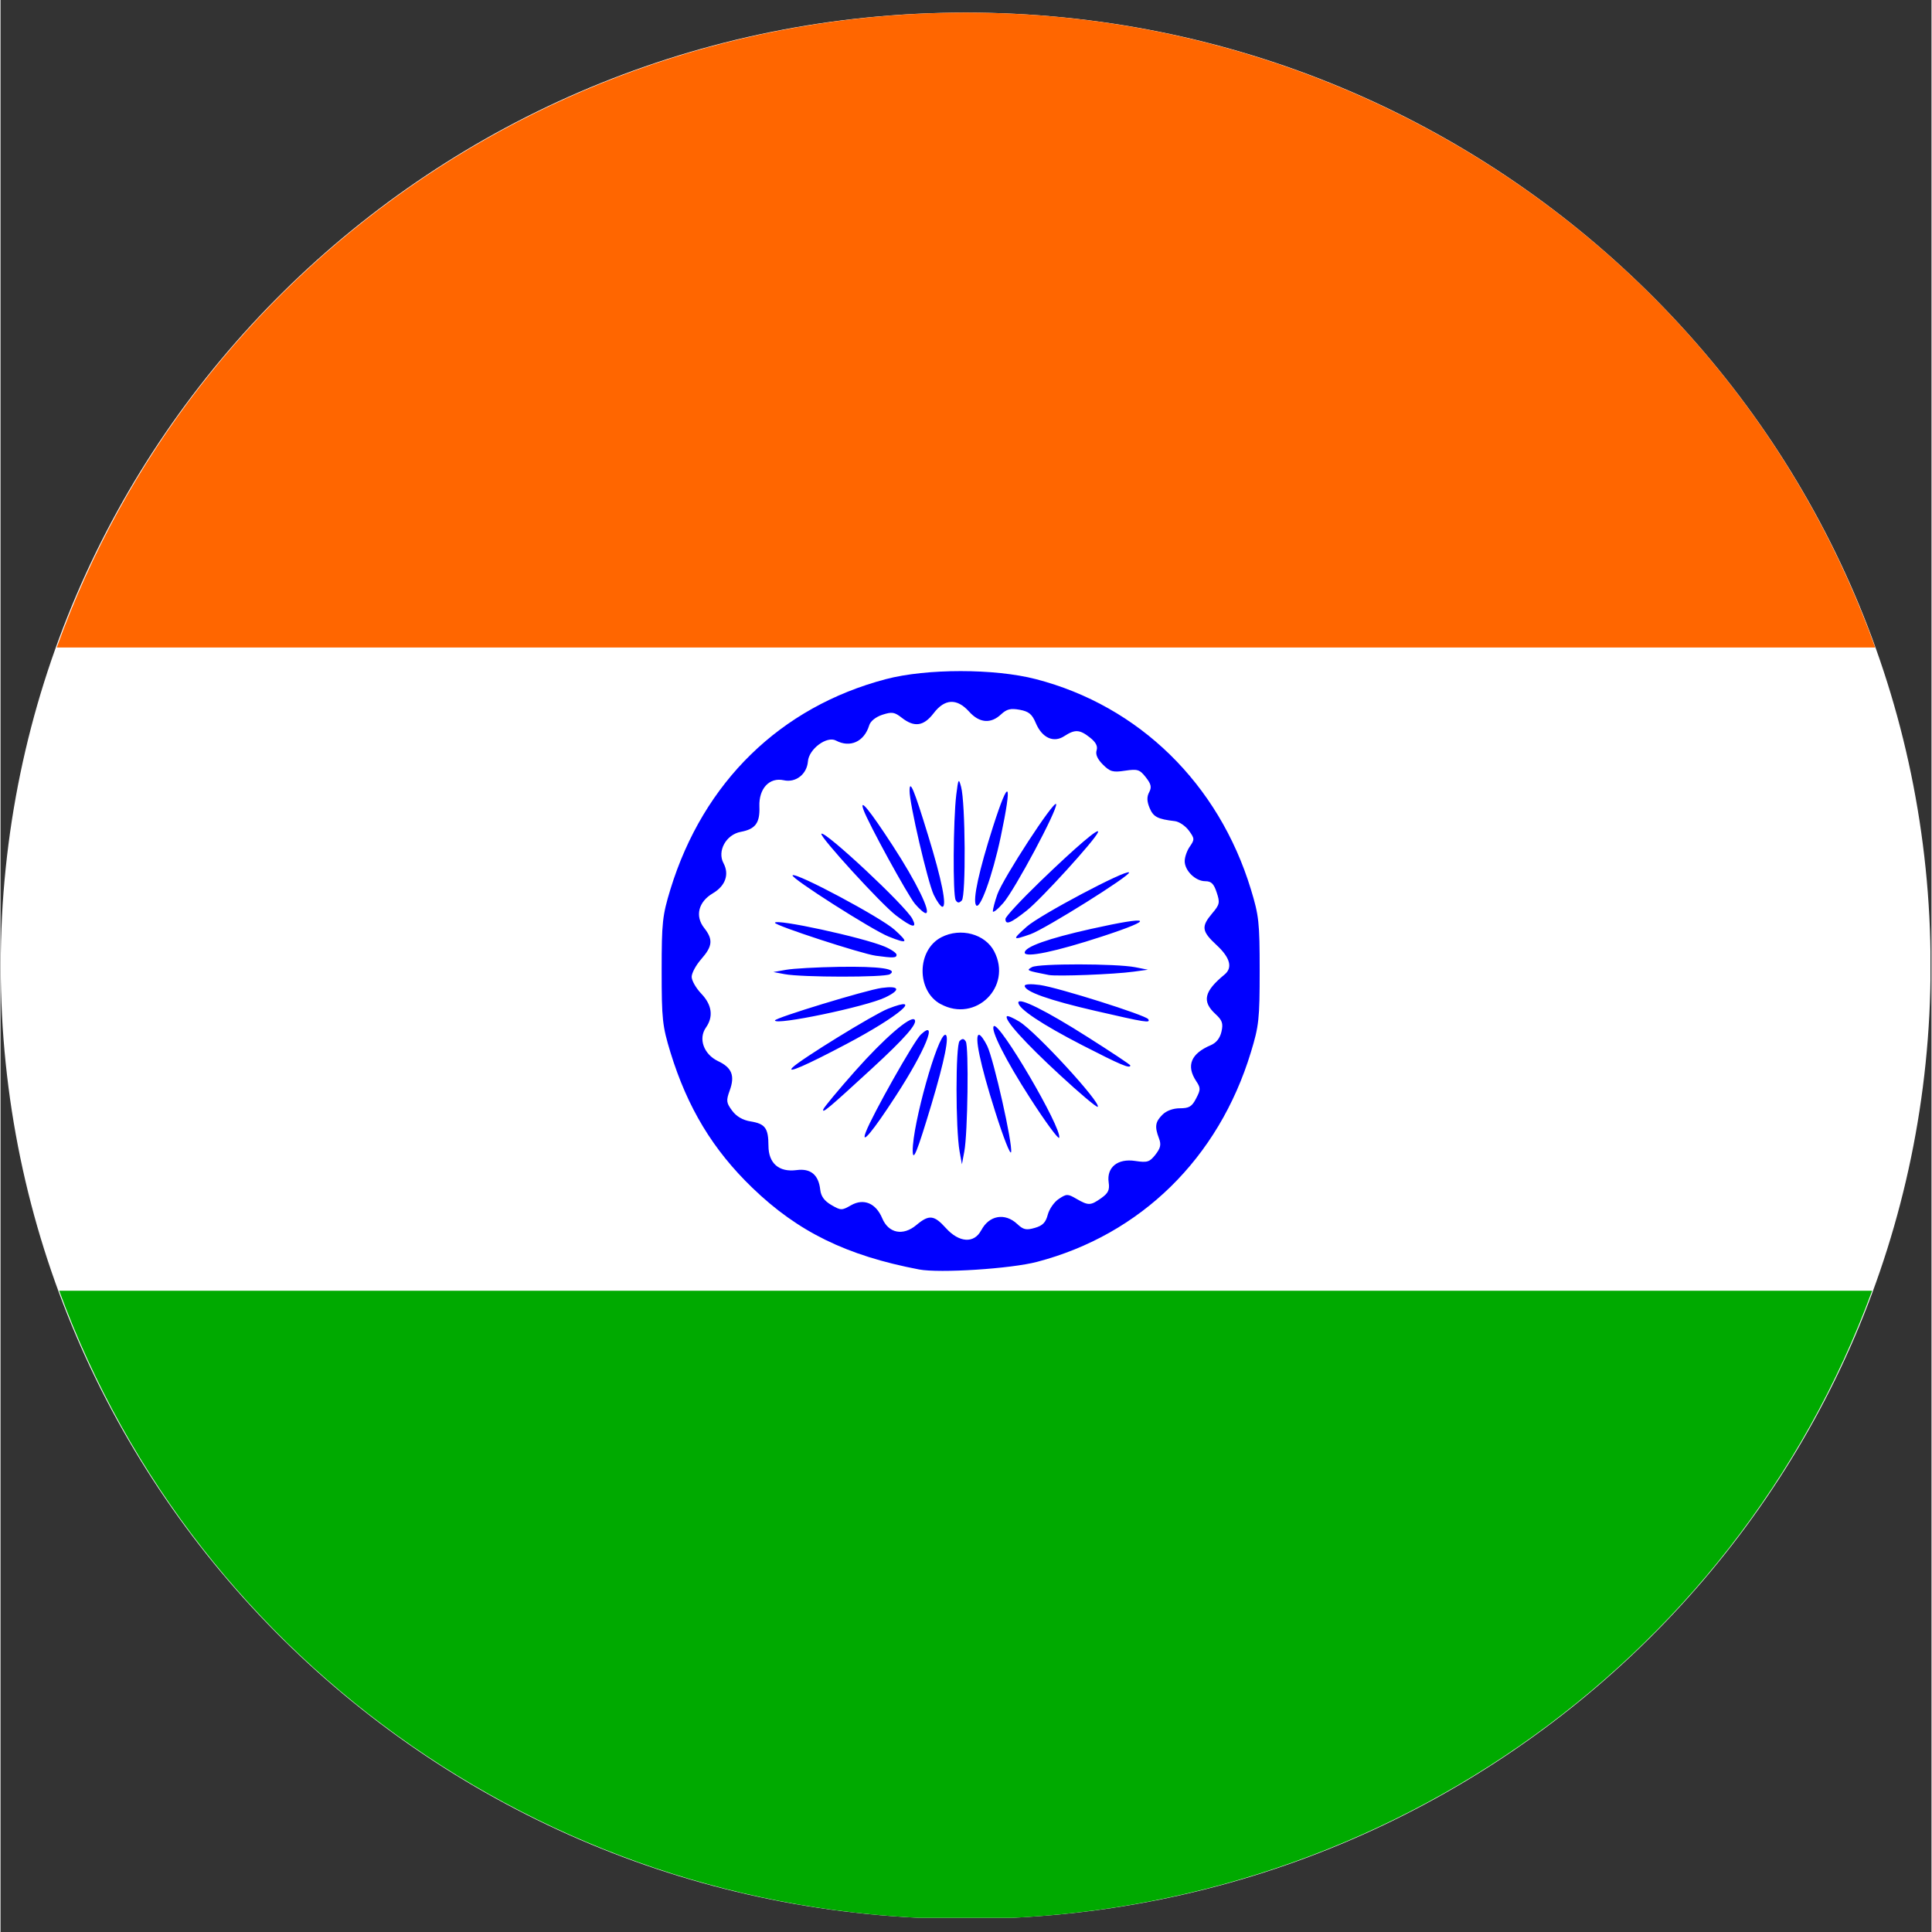
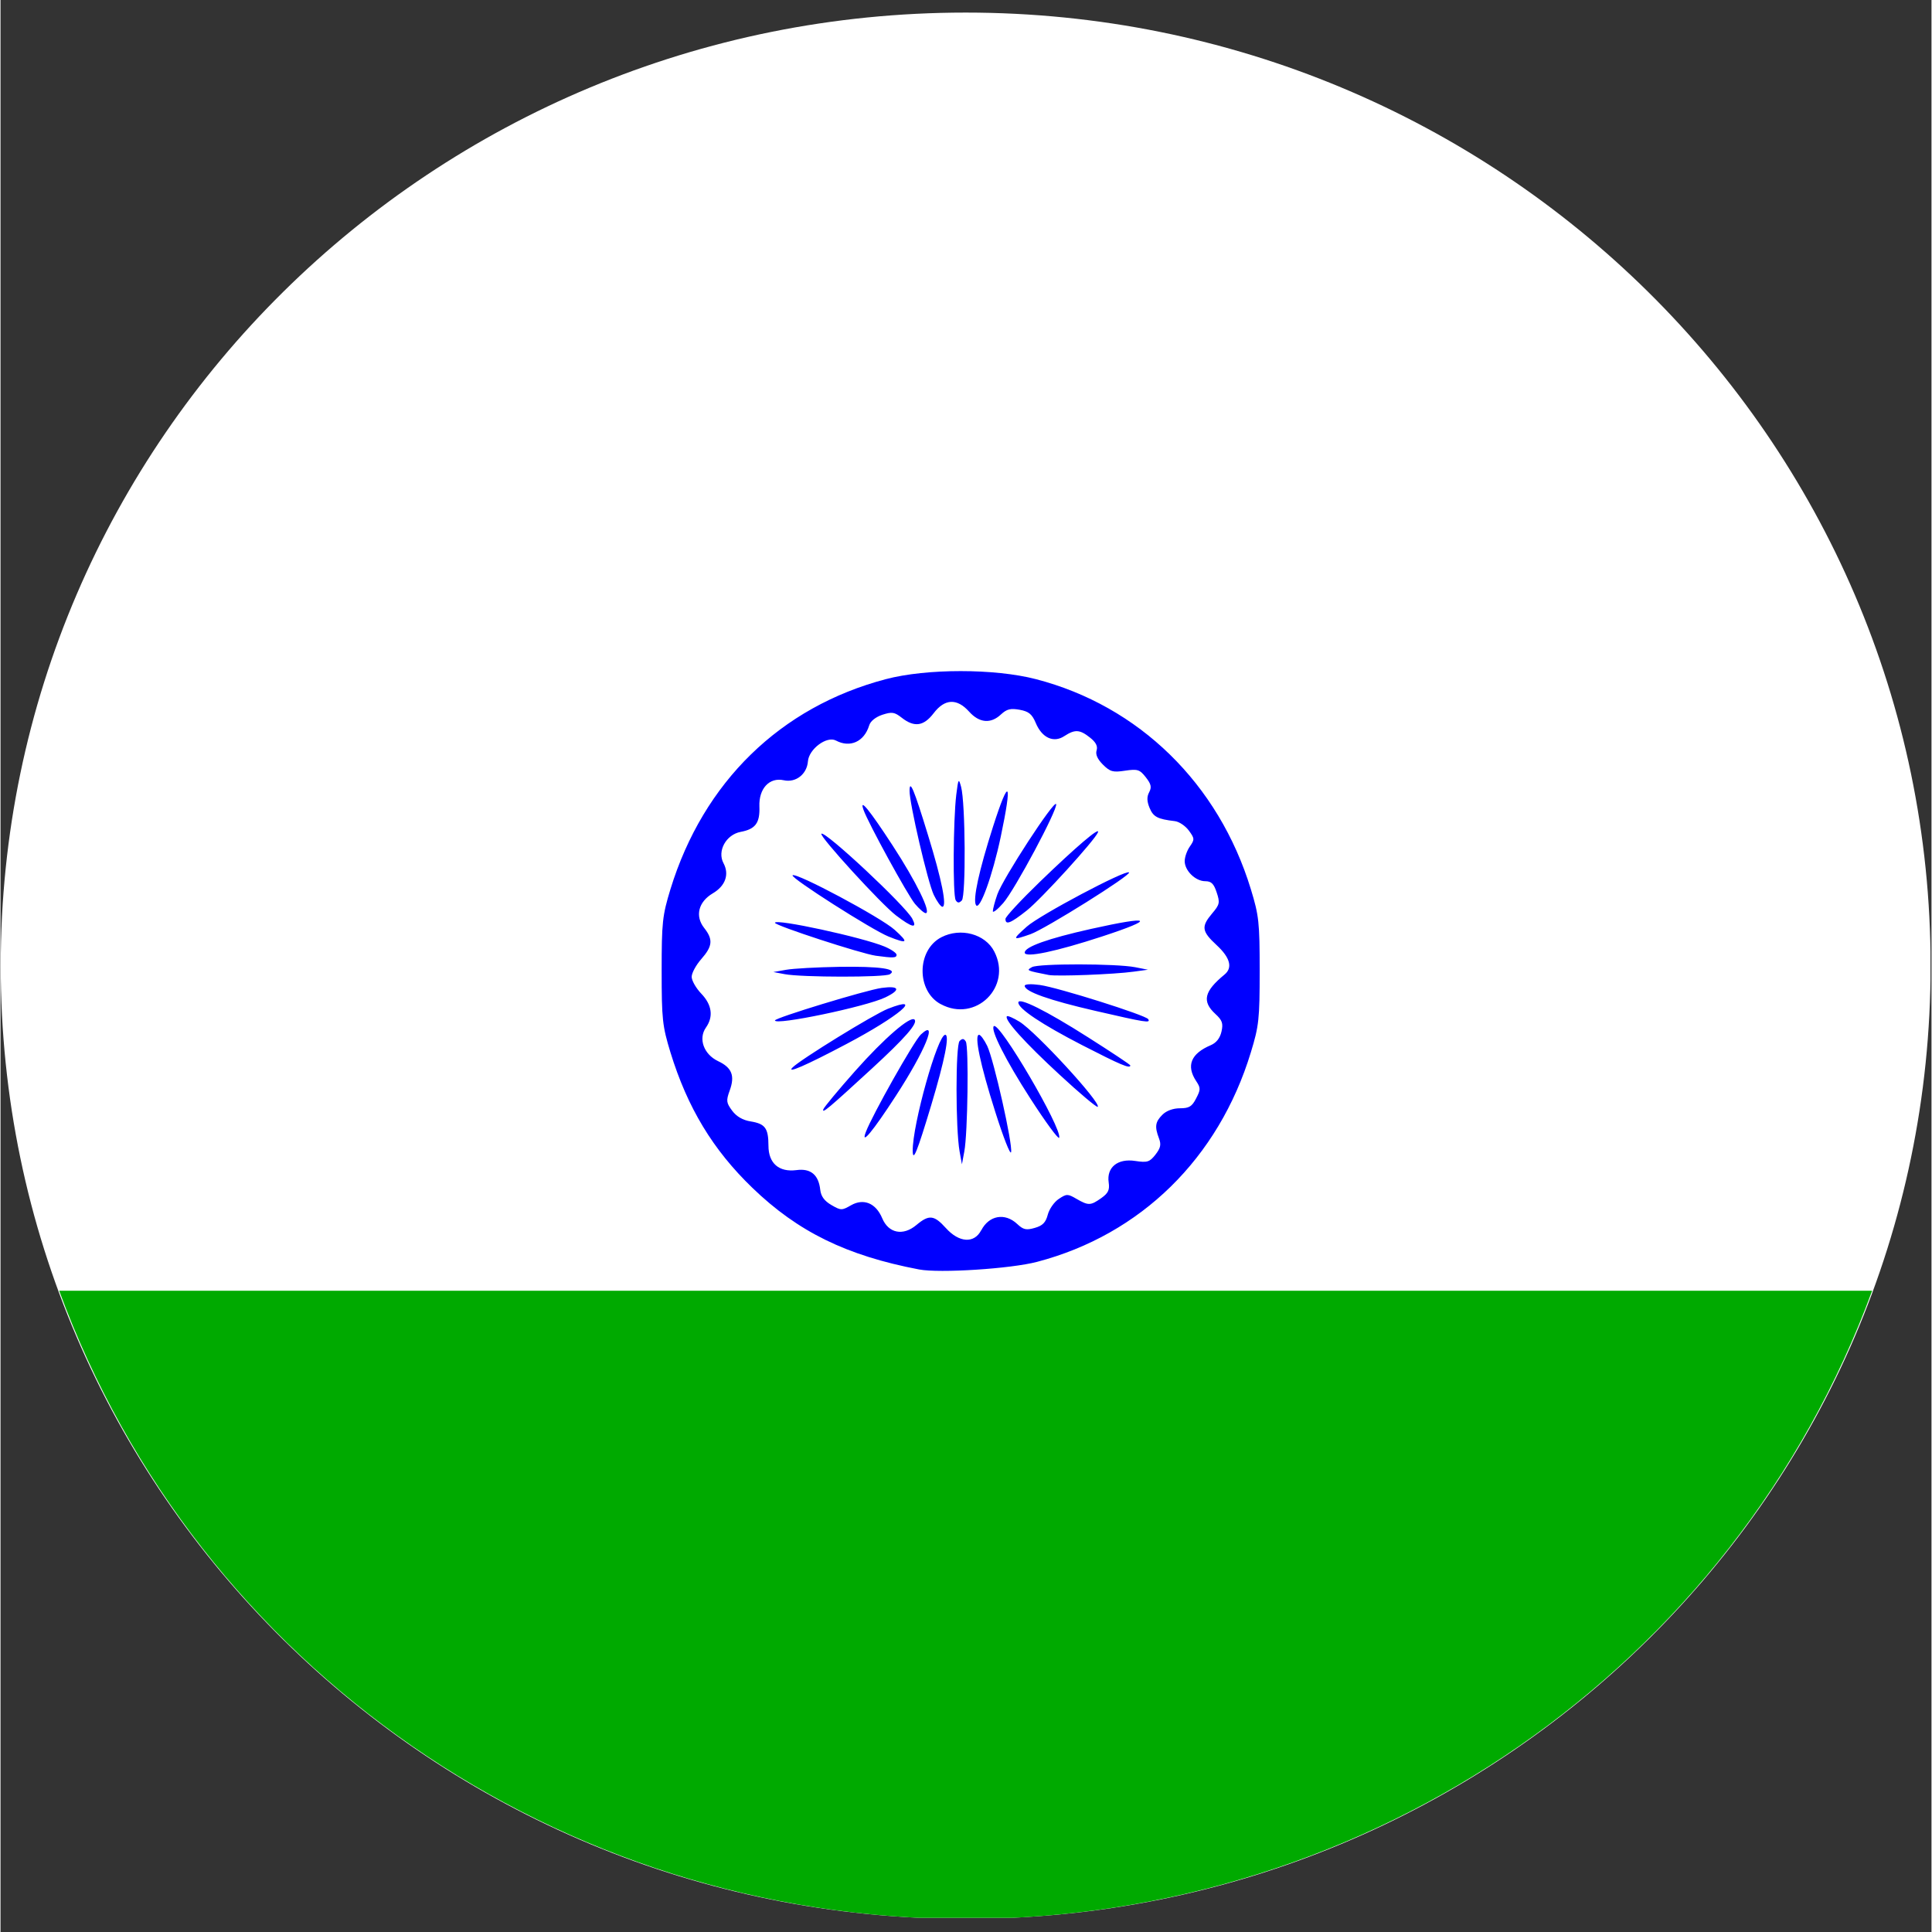
<svg xmlns="http://www.w3.org/2000/svg" width="300" zoomAndPan="magnify" viewBox="0 0 224.88 225" height="300" preserveAspectRatio="xMidYMid meet" version="1.0">
  <rect x="0" y="0" width="224.88" height="225" fill="#333333" stroke="none" />
  <defs>
    <clipPath id="43baae5c94">
      <path d="M 0 1.465 L 224.762 1.465 L 224.762 223.348 L 0 223.348 Z M 0 1.465 " clip-rule="nonzero" />
    </clipPath>
    <clipPath id="3558341330">
      <path d="M 6 1.465 L 219 1.465 L 219 76 L 6 76 Z M 6 1.465 " clip-rule="nonzero" />
    </clipPath>
    <clipPath id="b756812339">
      <path d="M 6 150 L 218 150 L 218 223.348 L 6 223.348 Z M 6 150 " clip-rule="nonzero" />
    </clipPath>
  </defs>
  <g clip-path="url(#43baae5c94)">
    <path fill="#ffffff" d="M 224.777 112.469 C 224.777 173.777 174.465 223.473 112.406 223.473 C 50.336 223.473 0.023 173.777 0.023 112.469 C 0.023 51.16 50.336 1.465 112.406 1.465 C 174.465 1.465 224.777 51.16 224.777 112.469 Z M 224.777 112.469 " fill-opacity="1" fill-rule="nonzero" />
  </g>
  <g clip-path="url(#3558341330)">
-     <path fill="#ff6600" d="M 112.406 1.465 C 64.836 1.496 22.434 31.109 6.551 75.406 L 218.324 75.406 C 202.43 31.09 159.996 1.465 112.406 1.465 Z M 112.406 1.465 " fill-opacity="1" fill-rule="nonzero" />
-   </g>
+     </g>
  <path fill="#0000ff" d="M 106.969 147.84 C 98.543 146.23 92.887 143.473 87.559 138.332 C 82.961 133.898 80.004 129.004 78.02 122.559 C 77.082 119.477 76.996 118.711 76.996 113.051 C 76.996 107.402 77.082 106.637 78.02 103.555 C 81.859 91.07 90.828 82.328 103.105 79.094 C 107.852 77.844 115.762 77.844 120.582 79.094 C 132.594 82.207 141.859 91.266 145.613 103.555 C 146.555 106.637 146.641 107.414 146.641 113.051 C 146.641 118.688 146.555 119.477 145.613 122.559 C 141.859 134.891 132.785 143.785 120.723 146.953 C 117.672 147.762 109.352 148.293 106.969 147.84 Z M 114.219 143.277 C 115.125 141.531 116.98 141.207 118.406 142.547 C 119.117 143.215 119.449 143.289 120.453 143 C 121.371 142.738 121.727 142.371 121.965 141.457 C 122.137 140.801 122.719 139.969 123.25 139.625 C 124.156 139.02 124.285 139.02 125.32 139.625 C 126.711 140.422 126.949 140.41 128.199 139.527 C 129.012 138.945 129.184 138.578 129.055 137.695 C 128.805 135.949 130.102 134.891 132.141 135.203 C 133.562 135.418 133.82 135.332 134.5 134.473 C 135.105 133.695 135.191 133.297 134.91 132.562 C 134.395 131.203 134.48 130.656 135.312 129.824 C 135.766 129.363 136.551 129.07 137.352 129.07 C 138.418 129.07 138.754 128.875 139.238 127.926 C 139.777 126.895 139.777 126.699 139.238 125.891 C 138.062 124.102 138.633 122.699 140.953 121.719 C 141.602 121.438 142.023 120.898 142.195 120.133 C 142.41 119.184 142.281 118.816 141.484 118.086 C 139.898 116.621 140.168 115.453 142.539 113.504 C 143.523 112.707 143.207 111.531 141.633 110.074 C 139.887 108.457 139.809 107.918 141.105 106.379 C 141.988 105.344 142.031 105.117 141.633 103.93 C 141.301 102.918 141.008 102.625 140.305 102.625 C 139.164 102.625 137.91 101.398 137.91 100.289 C 137.91 99.812 138.18 99.047 138.516 98.574 C 139.078 97.766 139.066 97.645 138.387 96.719 C 137.988 96.18 137.254 95.684 136.758 95.629 C 134.75 95.395 134.254 95.133 133.82 94.09 C 133.5 93.312 133.488 92.797 133.77 92.266 C 134.082 91.676 134.004 91.316 133.379 90.52 C 132.668 89.613 132.418 89.539 130.965 89.754 C 129.551 89.969 129.227 89.883 128.383 89.043 C 127.746 88.406 127.5 87.848 127.652 87.383 C 127.801 86.898 127.562 86.434 126.875 85.895 C 125.676 84.945 125.125 84.926 123.895 85.723 C 122.645 86.555 121.285 85.93 120.562 84.191 C 120.129 83.168 119.754 82.855 118.695 82.66 C 117.629 82.469 117.195 82.574 116.516 83.199 C 115.328 84.32 113.992 84.203 112.805 82.879 C 111.391 81.305 109.969 81.355 108.672 83.062 C 107.508 84.582 106.418 84.73 104.961 83.59 C 104.109 82.922 103.816 82.879 102.695 83.242 C 101.918 83.504 101.305 83.988 101.164 84.484 C 100.582 86.379 98.941 87.125 97.289 86.242 C 96.23 85.68 94.141 87.234 94.031 88.668 C 93.914 90.164 92.617 91.18 91.215 90.867 C 89.543 90.5 88.301 91.836 88.379 93.918 C 88.453 95.836 87.926 96.559 86.199 96.879 C 84.492 97.203 83.438 99.121 84.203 100.535 C 84.895 101.84 84.418 103.176 82.949 104.039 C 81.27 105.031 80.859 106.691 81.949 108.07 C 83.004 109.406 82.93 110.195 81.613 111.691 C 80.996 112.395 80.492 113.32 80.492 113.762 C 80.492 114.195 80.996 115.078 81.613 115.723 C 82.855 117.02 83.047 118.398 82.152 119.672 C 81.246 120.965 81.895 122.773 83.555 123.574 C 85.184 124.336 85.551 125.277 84.914 127.023 C 84.492 128.188 84.527 128.434 85.207 129.352 C 85.711 130.031 86.457 130.461 87.375 130.602 C 89.059 130.883 89.426 131.387 89.434 133.426 C 89.434 135.484 90.664 136.539 92.703 136.27 C 94.344 136.047 95.273 136.809 95.465 138.559 C 95.551 139.32 95.941 139.859 96.762 140.336 C 97.871 140.98 97.98 140.98 99.047 140.367 C 100.516 139.527 101.941 140.109 102.684 141.879 C 103.418 143.633 105.113 143.969 106.664 142.664 C 108.133 141.434 108.715 141.488 110.098 143.02 C 111.641 144.734 113.398 144.84 114.207 143.277 Z M 111.695 134.105 C 111.219 131.453 111.219 121.707 111.695 121.234 C 112.008 120.922 112.191 120.93 112.418 121.297 C 112.773 121.879 112.645 132.004 112.242 134.105 L 111.965 135.594 Z M 106.234 134.02 C 106.203 130.988 109.137 120.512 110.02 120.512 C 110.551 120.512 109.969 123.441 108.391 128.703 C 106.742 134.18 106.254 135.387 106.234 134.02 Z M 115.836 129.449 C 114.09 123.961 113.375 120.512 113.961 120.512 C 114.141 120.512 114.562 121.094 114.91 121.805 C 115.684 123.422 117.898 133.273 117.691 134.18 C 117.605 134.547 116.773 132.422 115.836 129.449 Z M 119.926 127.918 C 117.066 123.484 115.266 119.918 115.676 119.508 C 116.301 118.883 123.648 131.43 123.293 132.5 C 123.207 132.727 121.695 130.664 119.926 127.918 Z M 100.773 131.84 C 101.52 129.855 106.395 121.211 107.184 120.477 C 109.254 118.539 107.68 122.387 104.25 127.656 C 101.594 131.754 100.148 133.488 100.773 131.84 Z M 95.824 129.188 C 95.91 128.941 97.582 126.926 99.543 124.715 C 102.91 120.922 105.977 118.27 106.449 118.742 C 106.859 119.164 105.348 120.887 101.445 124.477 C 96.449 129.07 95.641 129.75 95.824 129.188 Z M 123.348 125.168 C 119.312 121.449 116.84 118.711 117.207 118.355 C 117.293 118.258 117.961 118.551 118.676 118.992 C 120.625 120.199 128.211 128.465 127.781 128.898 C 127.672 129.004 125.676 127.324 123.348 125.168 Z M 92.242 124.316 C 93.191 123.367 101.703 118.129 103.352 117.48 C 107.656 115.789 104.617 118.367 98.531 121.578 C 93.781 124.09 91.465 125.094 92.242 124.316 Z M 125.969 121.719 C 121.262 119.293 118.535 117.473 118.535 116.758 C 118.535 116.09 121.77 117.695 126.637 120.793 C 129.355 122.516 131.578 123.992 131.578 124.078 C 131.578 124.5 130.457 124.023 125.969 121.719 Z M 90.191 118.84 C 90.191 118.539 100.797 115.305 102.609 115.055 C 104.711 114.766 104.895 115.273 103.02 116.168 C 100.754 117.246 90.191 119.453 90.191 118.84 Z M 127.477 117.719 C 122.125 116.488 119.277 115.477 119.277 114.809 C 119.277 114.602 120.023 114.57 121.047 114.711 C 123.195 115.012 133.367 118.227 133.66 118.688 C 133.961 119.176 133.414 119.086 127.477 117.719 Z M 109.492 116.941 C 106.645 115.402 106.688 110.637 109.578 109.148 C 111.812 107.996 114.684 108.77 115.73 110.809 C 117.855 114.914 113.559 119.141 109.504 116.941 Z M 91.312 113.449 L 90.008 113.203 L 91.496 112.941 C 92.316 112.793 95.09 112.641 97.645 112.598 C 102.414 112.523 104.562 112.836 103.57 113.461 C 102.977 113.84 93.277 113.828 91.312 113.449 Z M 122.074 113.547 C 119.461 113.031 119.43 113.02 120.129 112.629 C 120.898 112.199 129.918 112.211 132.141 112.641 L 133.629 112.934 L 131.957 113.16 C 129.723 113.473 123.012 113.73 122.074 113.547 Z M 101.941 111.305 C 100.223 111.066 90.191 107.789 90.191 107.469 C 90.191 106.949 100.387 109.16 102.965 110.238 C 103.73 110.562 104.355 110.992 104.355 111.195 C 104.355 111.562 104 111.586 101.941 111.305 Z M 119.277 110.938 C 119.277 110.27 121.988 109.301 127.004 108.18 C 134.07 106.605 134.641 106.98 128.32 109.051 C 122.926 110.82 119.277 111.586 119.277 110.938 Z M 103.43 109.074 C 101.496 108.297 91.961 102.219 92.242 101.938 C 92.629 101.559 102.543 106.852 104.129 108.285 C 105.812 109.805 105.672 109.969 103.43 109.074 Z M 119.516 107.918 C 121.035 106.562 131.07 101.246 131.426 101.602 C 131.719 101.895 121.664 108.188 119.957 108.793 C 117.812 109.547 117.777 109.473 119.516 107.918 Z M 104.293 106.613 C 102.555 105.289 95.324 97.367 95.598 97.098 C 95.996 96.699 105.402 105.492 106.191 107.004 C 106.797 108.18 106.191 108.051 104.293 106.613 Z M 117.035 107.016 C 117.035 106.766 118.848 104.816 121.047 102.691 C 125.277 98.605 128.062 96.234 127.812 96.926 C 127.5 97.785 121.242 104.664 119.527 106.031 C 117.629 107.531 117.035 107.77 117.035 107.016 Z M 106.492 105.258 C 105.652 104.254 101.066 95.891 100.504 94.316 C 99.977 92.828 101.207 94.336 103.902 98.477 C 106.645 102.68 108.434 106.344 107.746 106.344 C 107.562 106.344 107 105.859 106.492 105.258 Z M 115.566 106.121 C 115.566 105.883 115.793 105 116.094 104.148 C 116.754 102.281 122.742 93.086 122.938 93.648 C 123.129 94.262 118.125 103.629 116.773 105.172 C 116.117 105.926 115.566 106.344 115.566 106.121 Z M 108.684 104.211 C 107.992 102.766 105.844 93.527 105.867 92.082 C 105.879 90.727 106.387 91.934 108.016 97.258 C 109.633 102.496 110.246 105.602 109.688 105.602 C 109.504 105.602 109.051 104.977 108.684 104.211 Z M 113.602 105.406 C 113.215 104.762 113.949 101.398 115.59 96.266 C 117.477 90.379 117.863 90.91 116.484 97.461 C 115.523 102 114.035 106.109 113.602 105.406 Z M 111.238 104.824 C 110.895 104.266 110.949 95.531 111.305 92.57 C 111.543 90.66 111.586 90.598 111.867 91.629 C 112.375 93.473 112.438 104.383 111.953 104.867 C 111.629 105.191 111.457 105.18 111.23 104.824 Z M 111.238 104.824 " fill-opacity="1" fill-rule="nonzero" />
  <g clip-path="url(#b756812339)">
    <path fill="#00aa00" d="M 6.832 150.316 C 22.941 194.203 65.137 223.449 112.406 223.484 C 159.664 223.449 201.859 194.203 217.969 150.316 Z M 6.832 150.316 " fill-opacity="1" fill-rule="nonzero" />
  </g>
</svg>